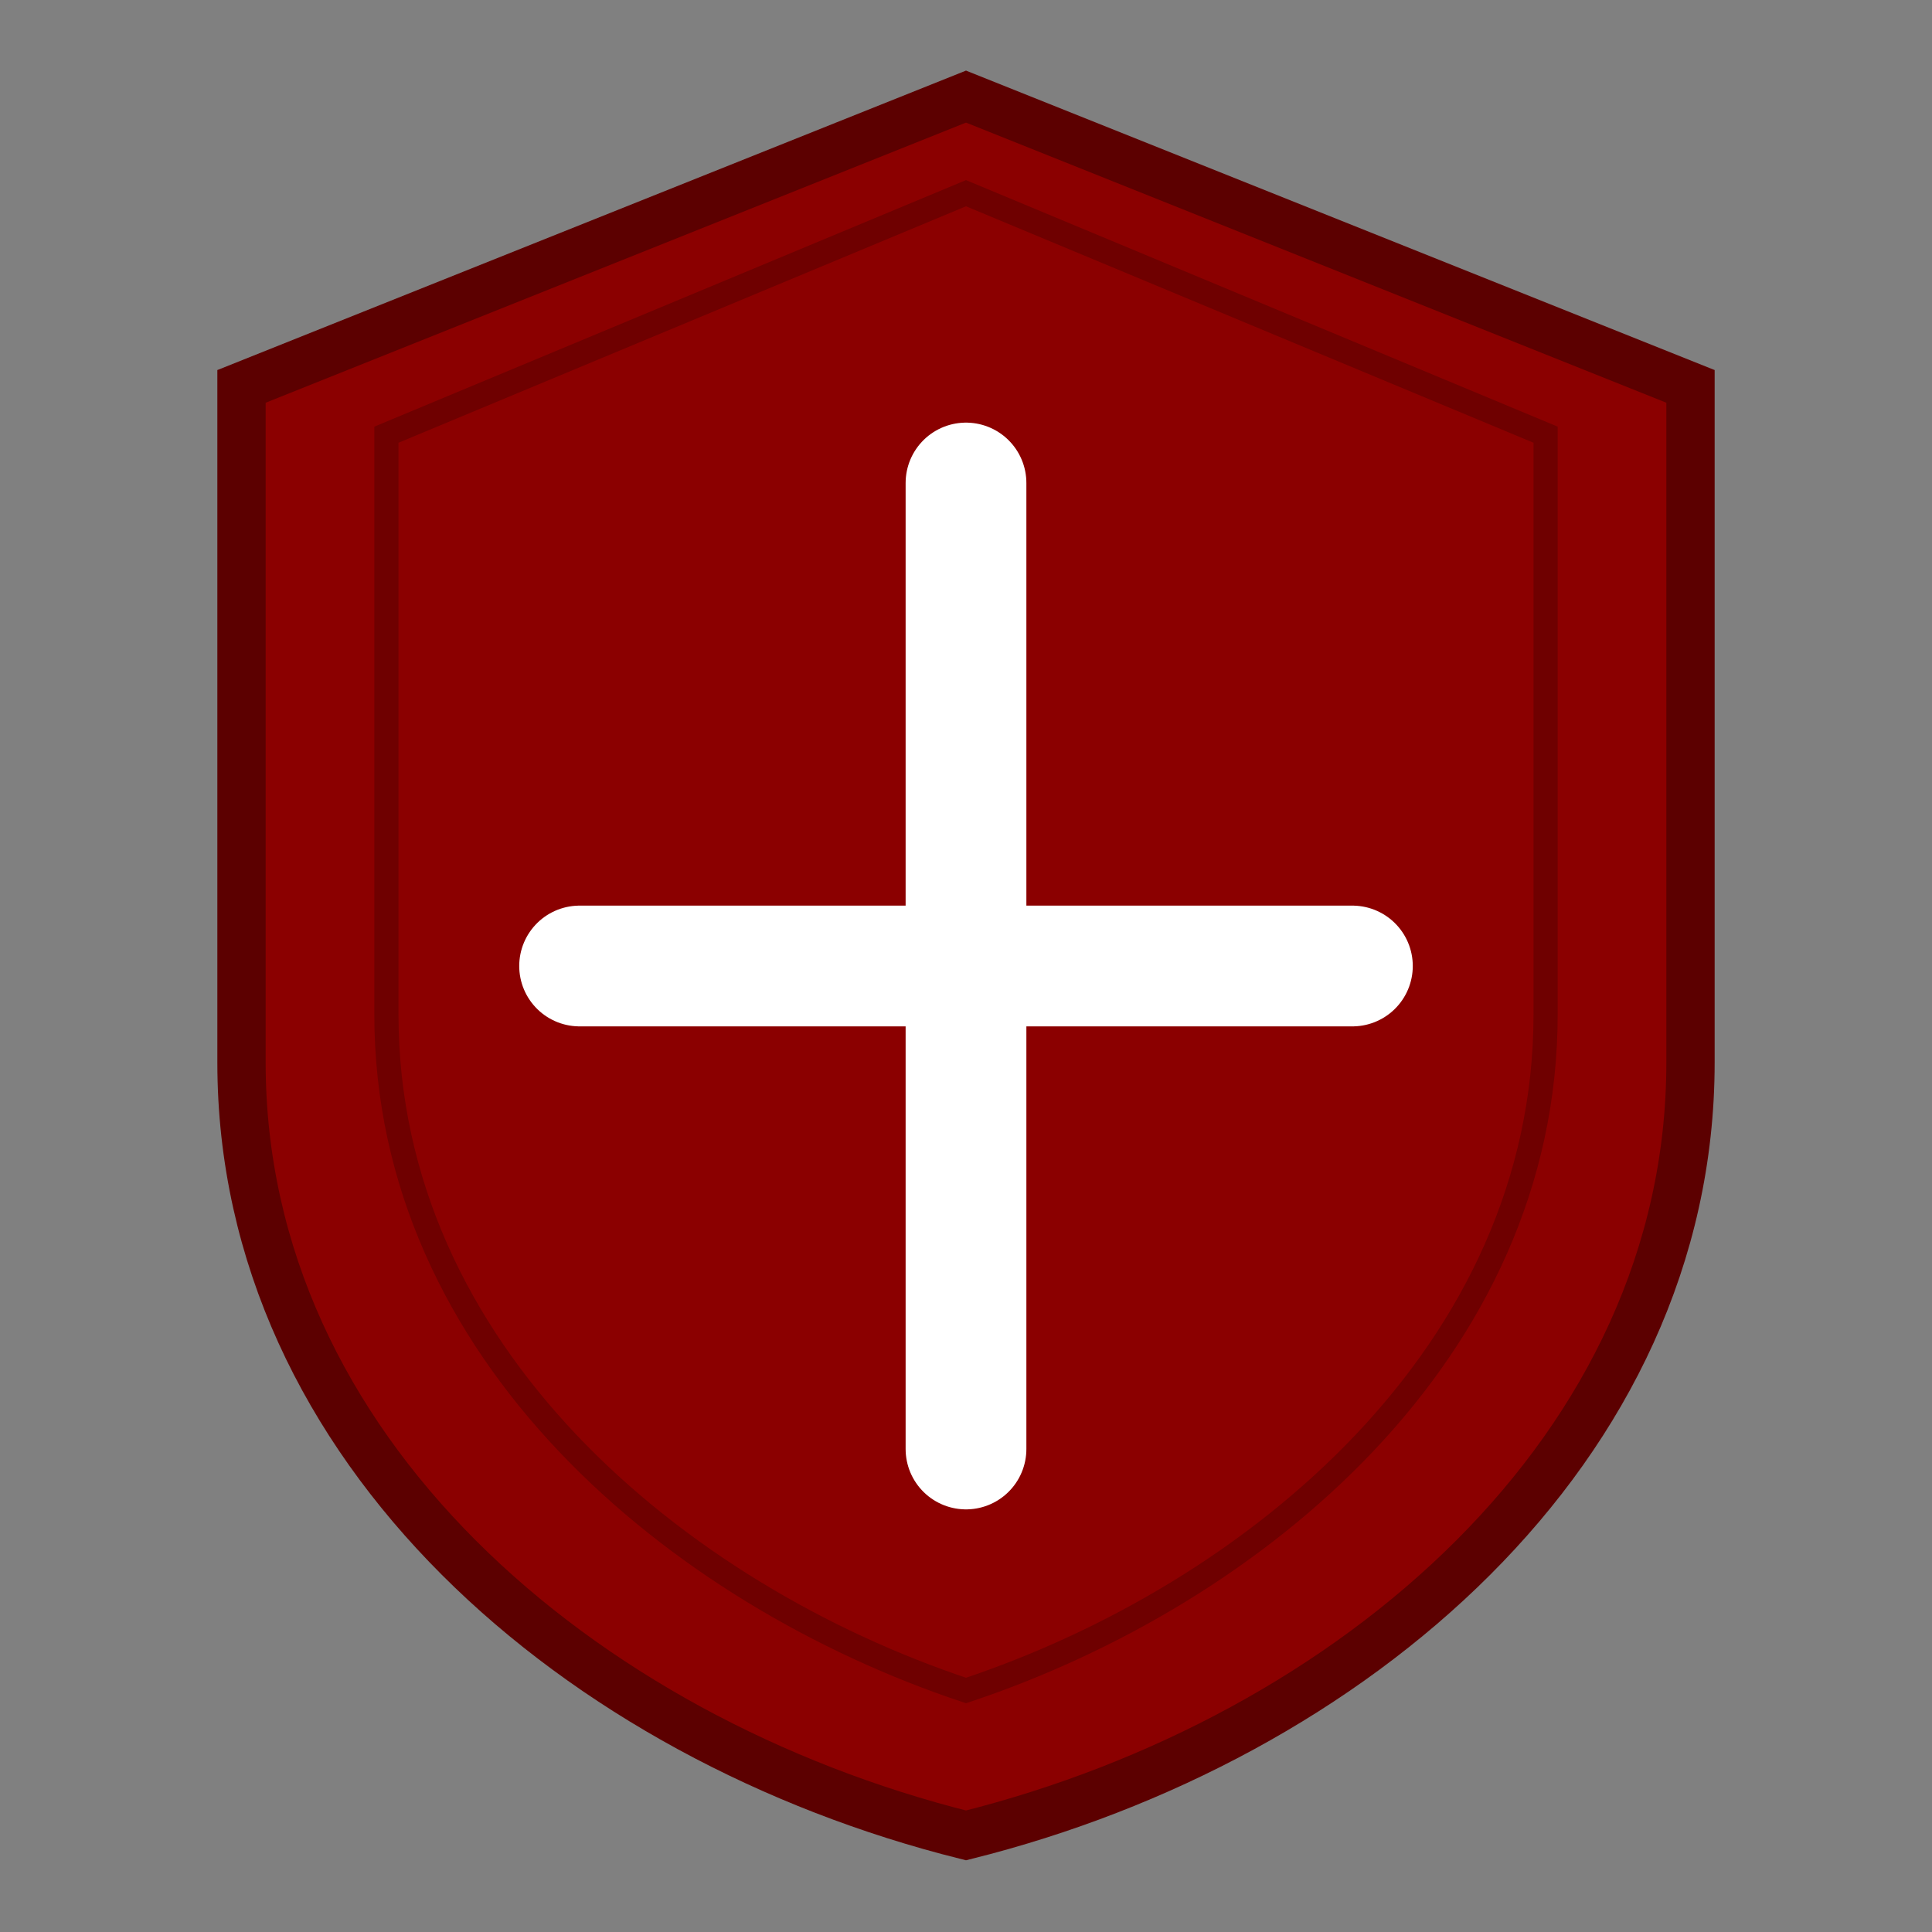
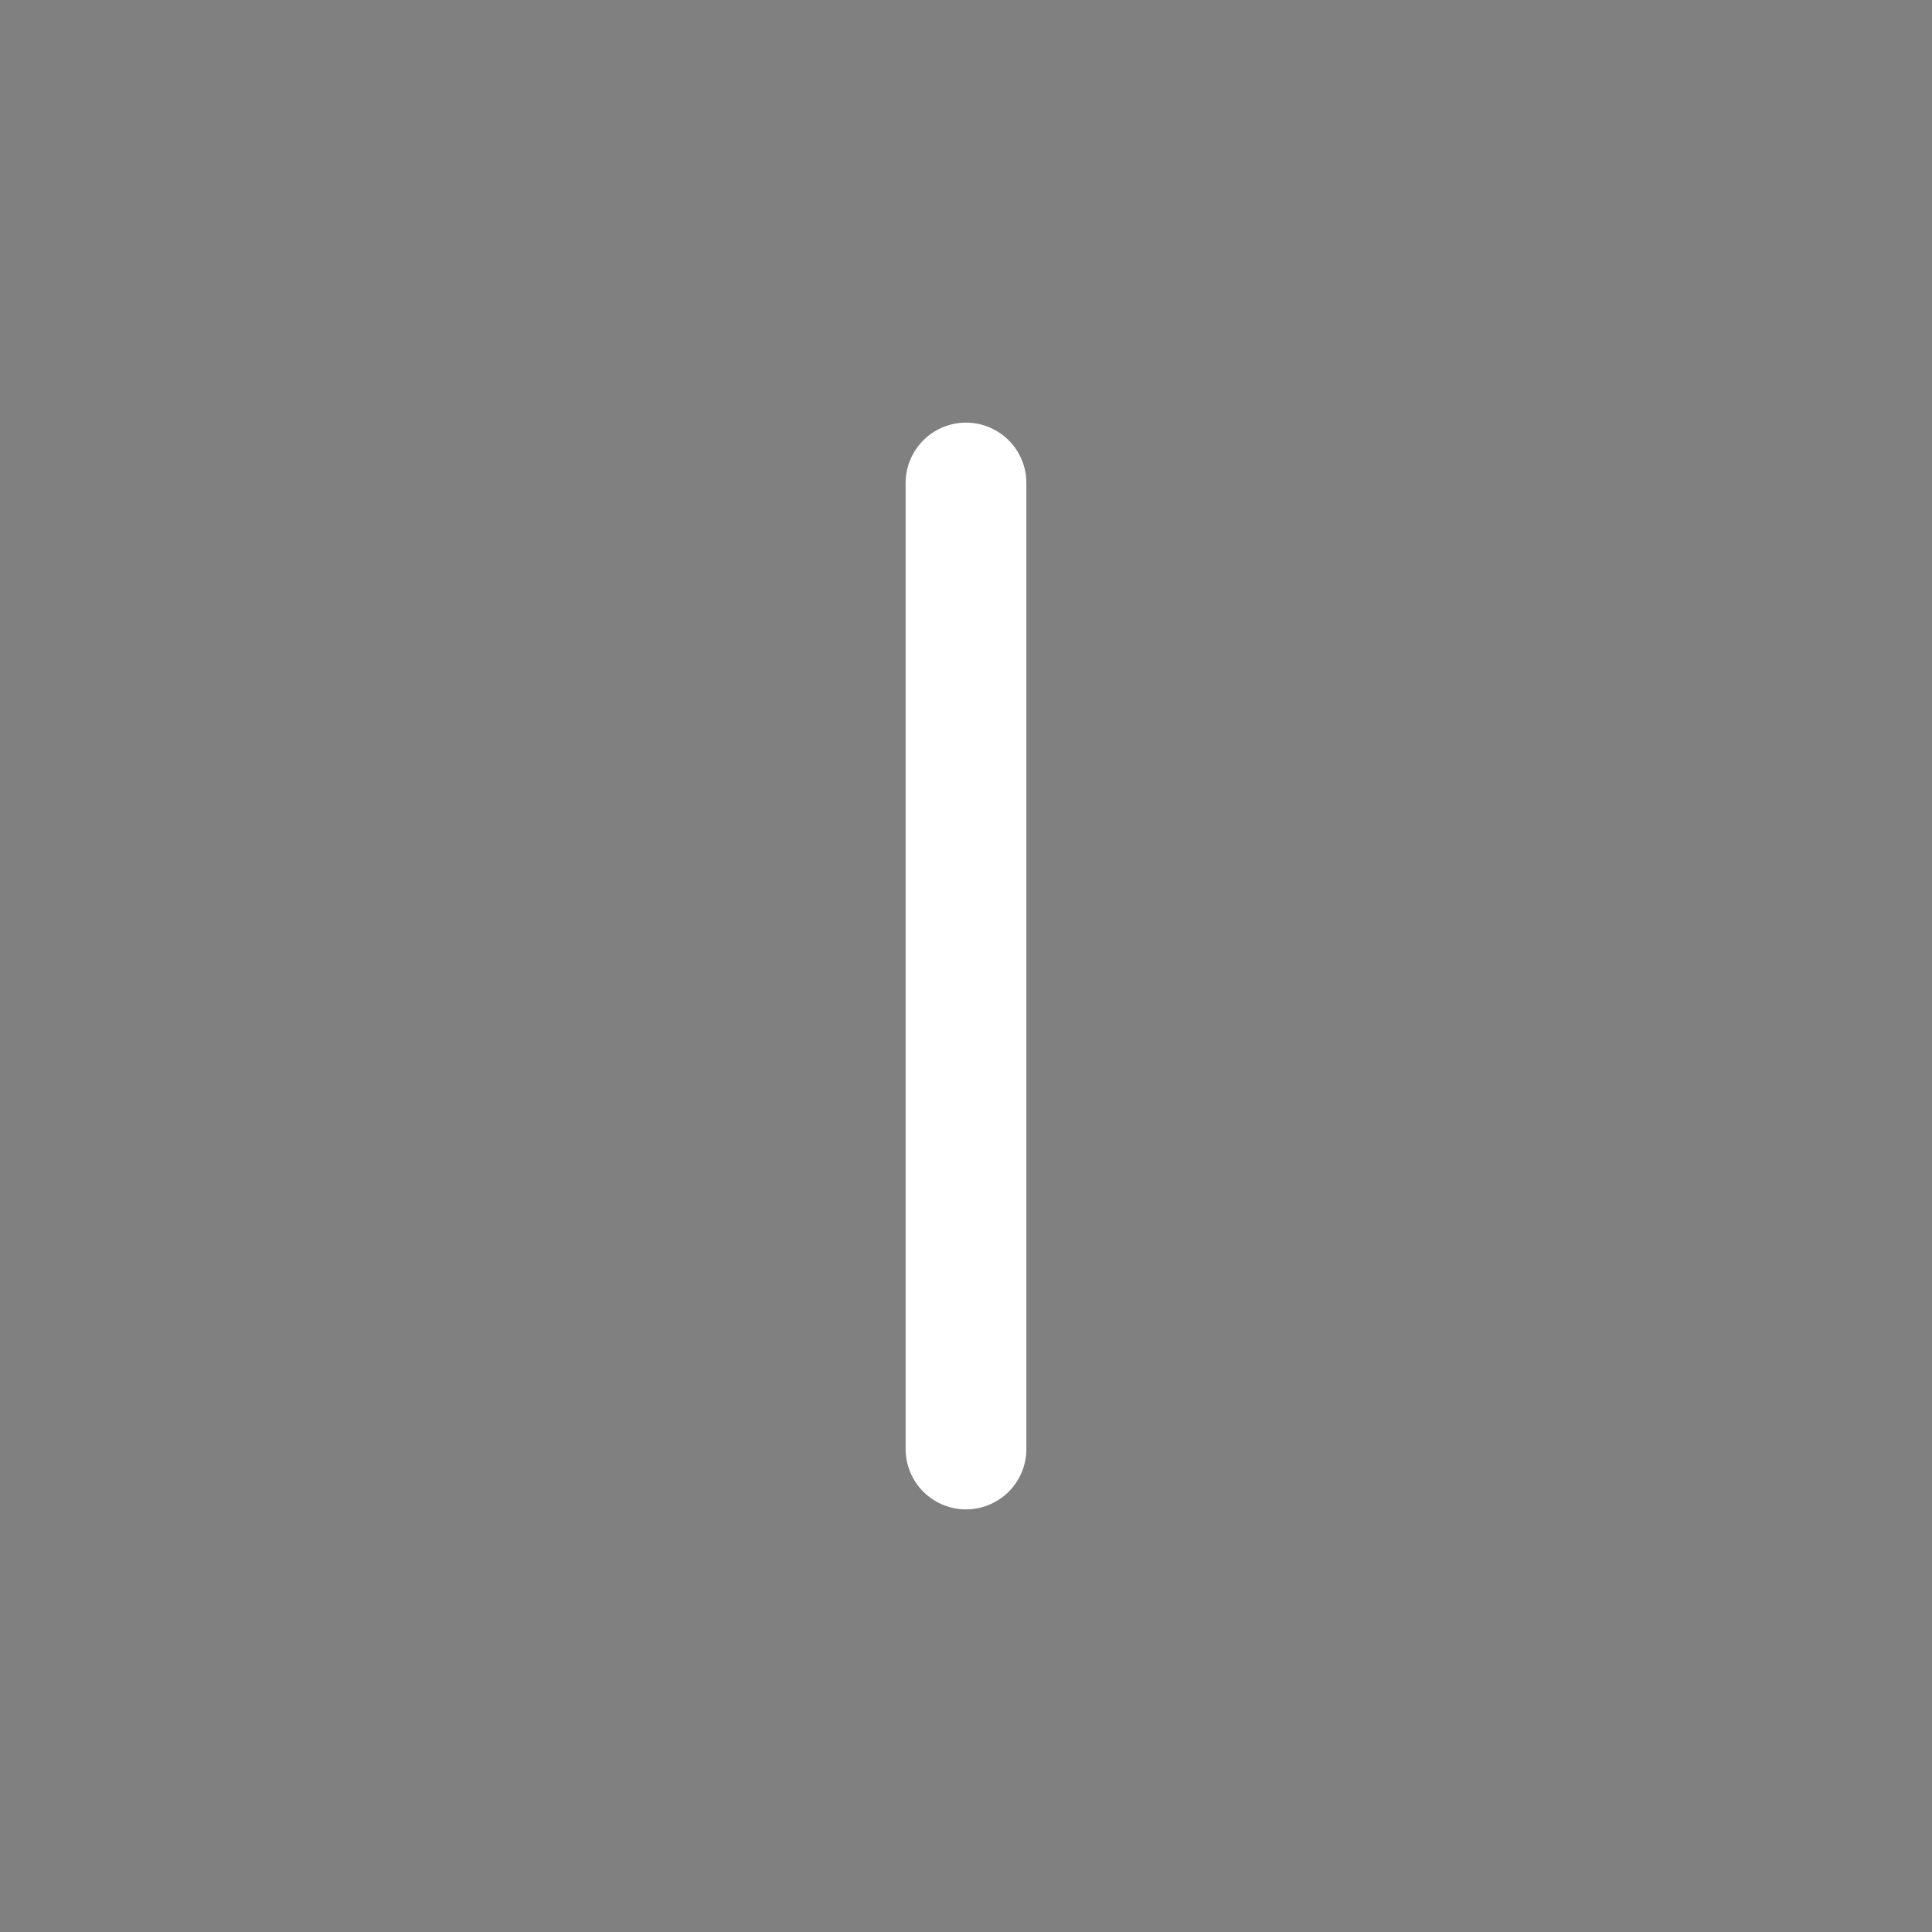
<svg xmlns="http://www.w3.org/2000/svg" width="40" height="40" viewBox="0 0 40 40" fill="none">
  <rect x="0" y="0" width="40" height="40" fill="#808080" stroke="none" />
-   <path d="M20 2L35 8V22C35 30 28 36 20 38C12 36 5 30 5 22V8L20 2Z" fill="#8B0000" stroke="#5C0000" stroke-width="1" />
-   <path d="M20 10V30M12 20H28" stroke="white" stroke-width="2.5" stroke-linecap="round" />
-   <path d="M20 4L32 9V21C32 28 26 33 20 35C14 33 8 28 8 21V9L20 4Z" fill="none" stroke="#5C0000" stroke-width="0.5" opacity="0.6" />
+   <path d="M20 10V30M12 20" stroke="white" stroke-width="2.5" stroke-linecap="round" />
</svg>